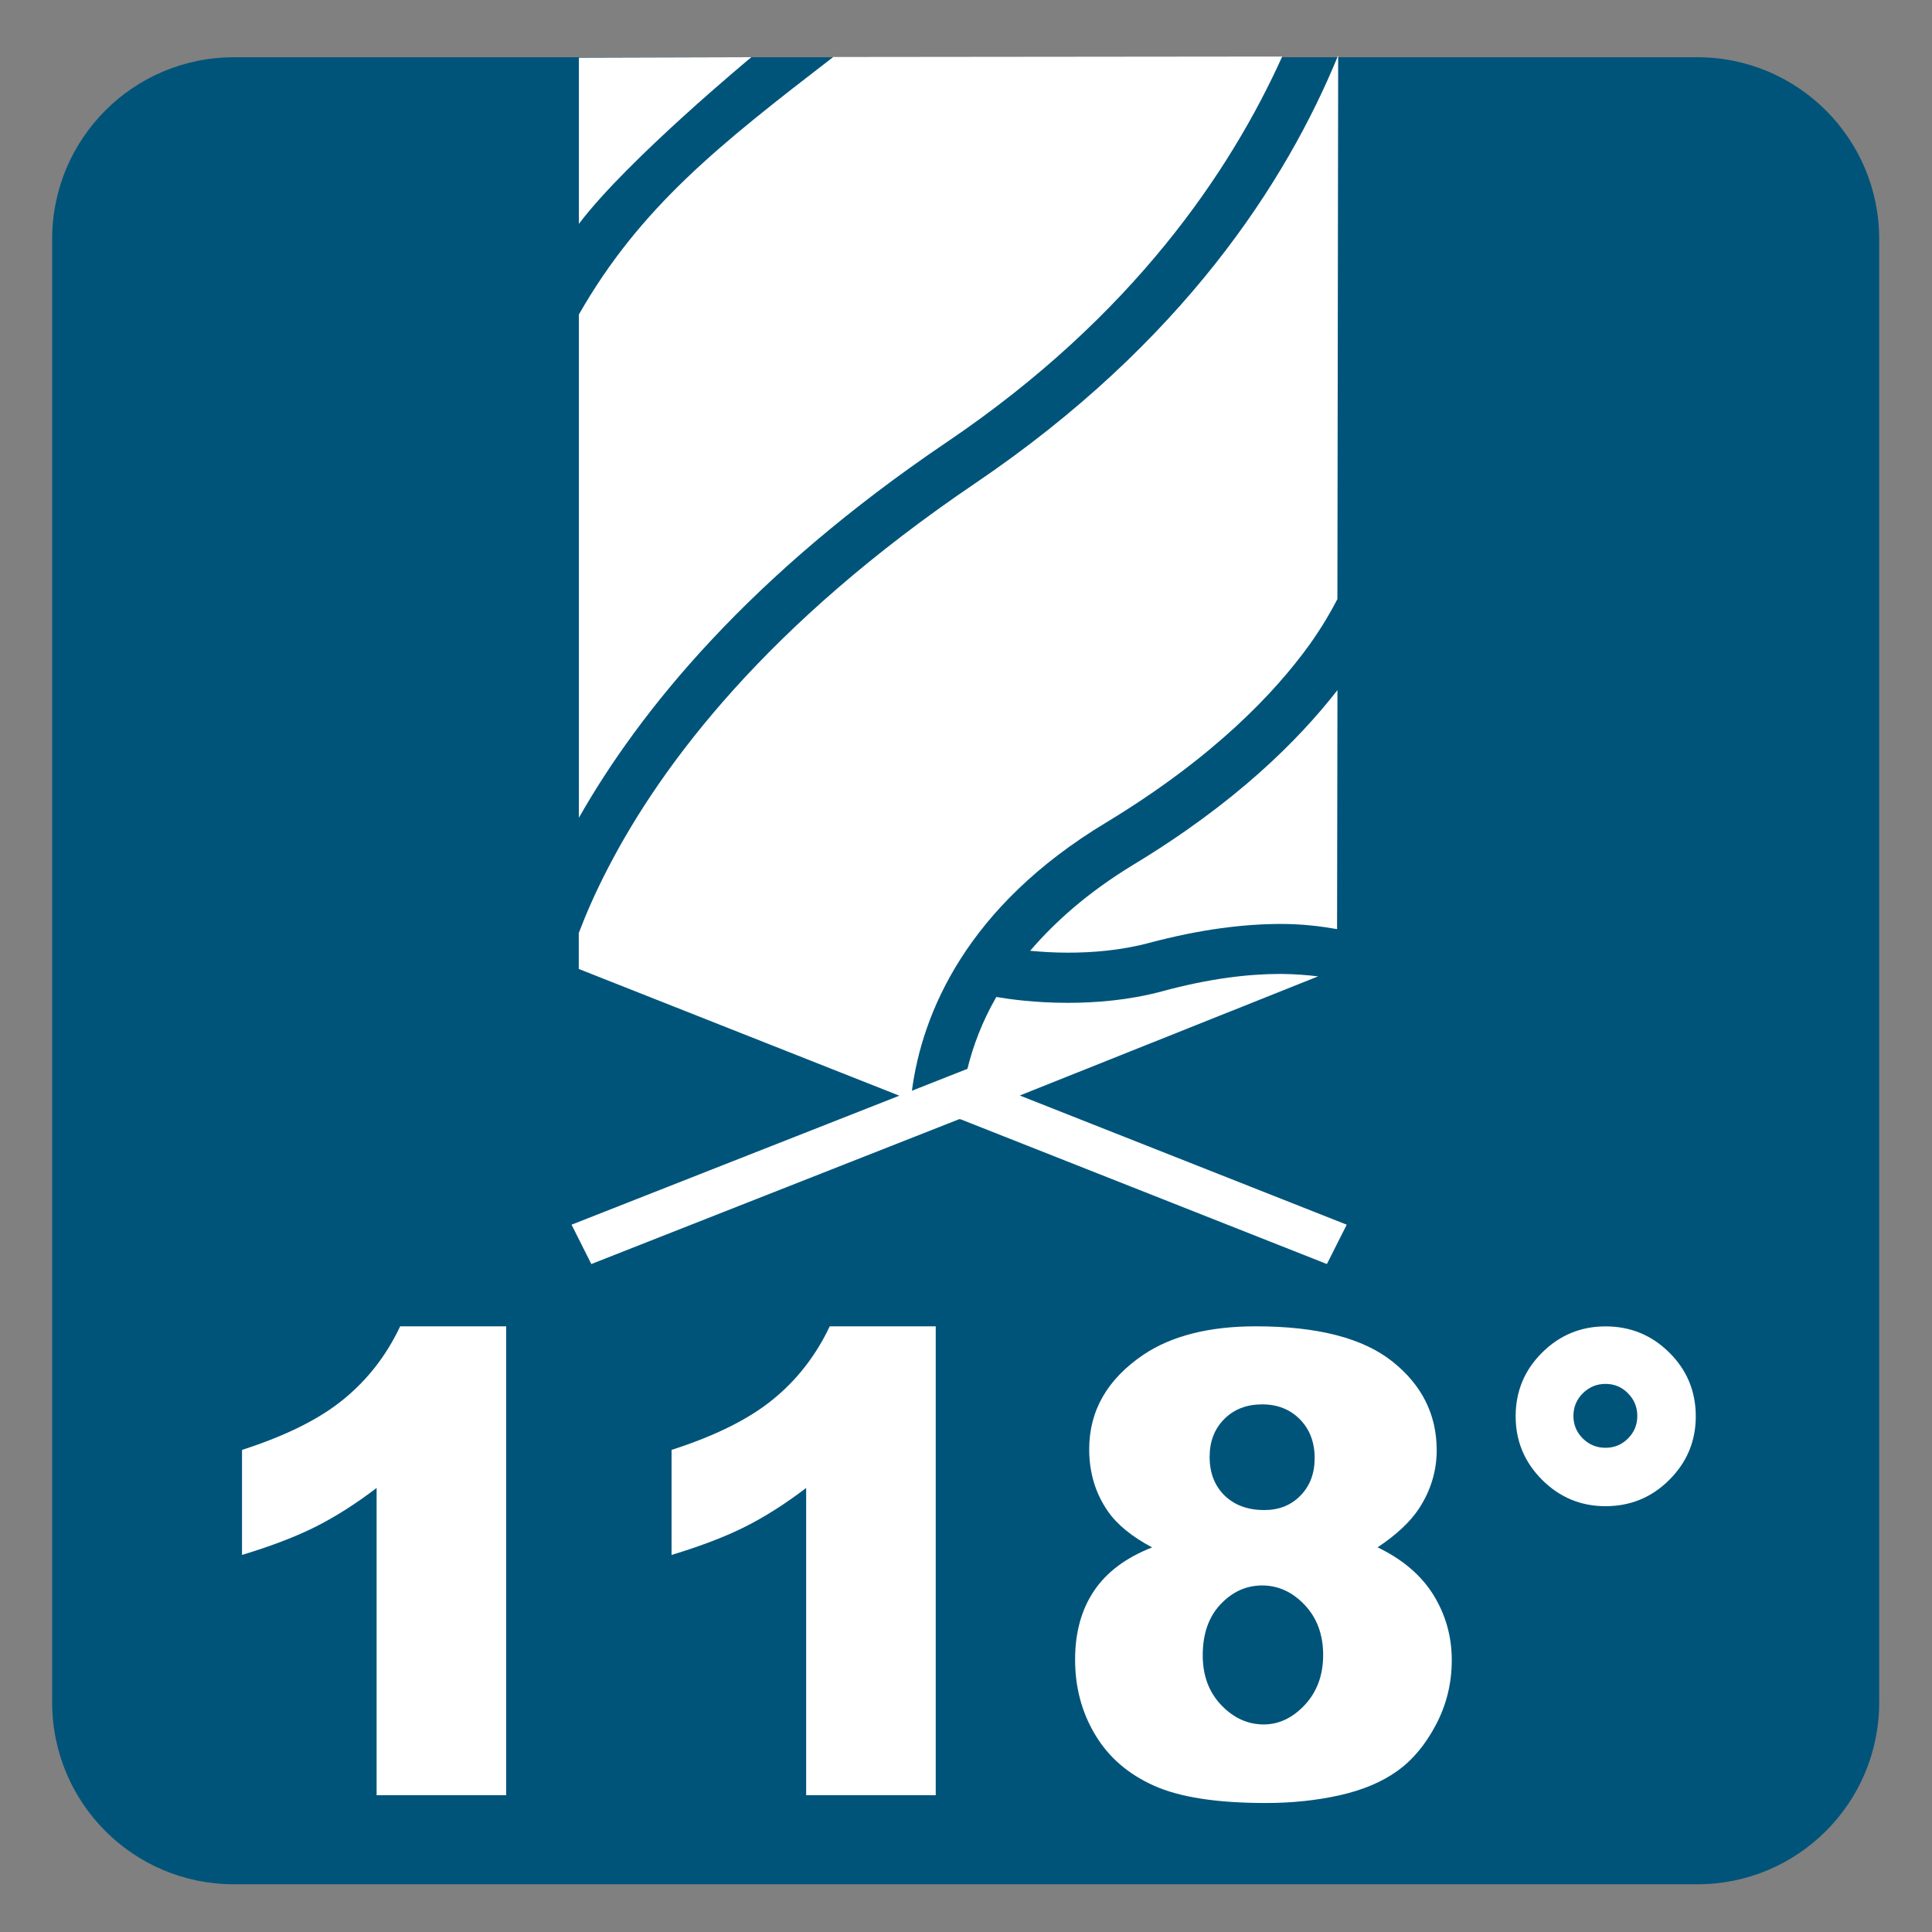
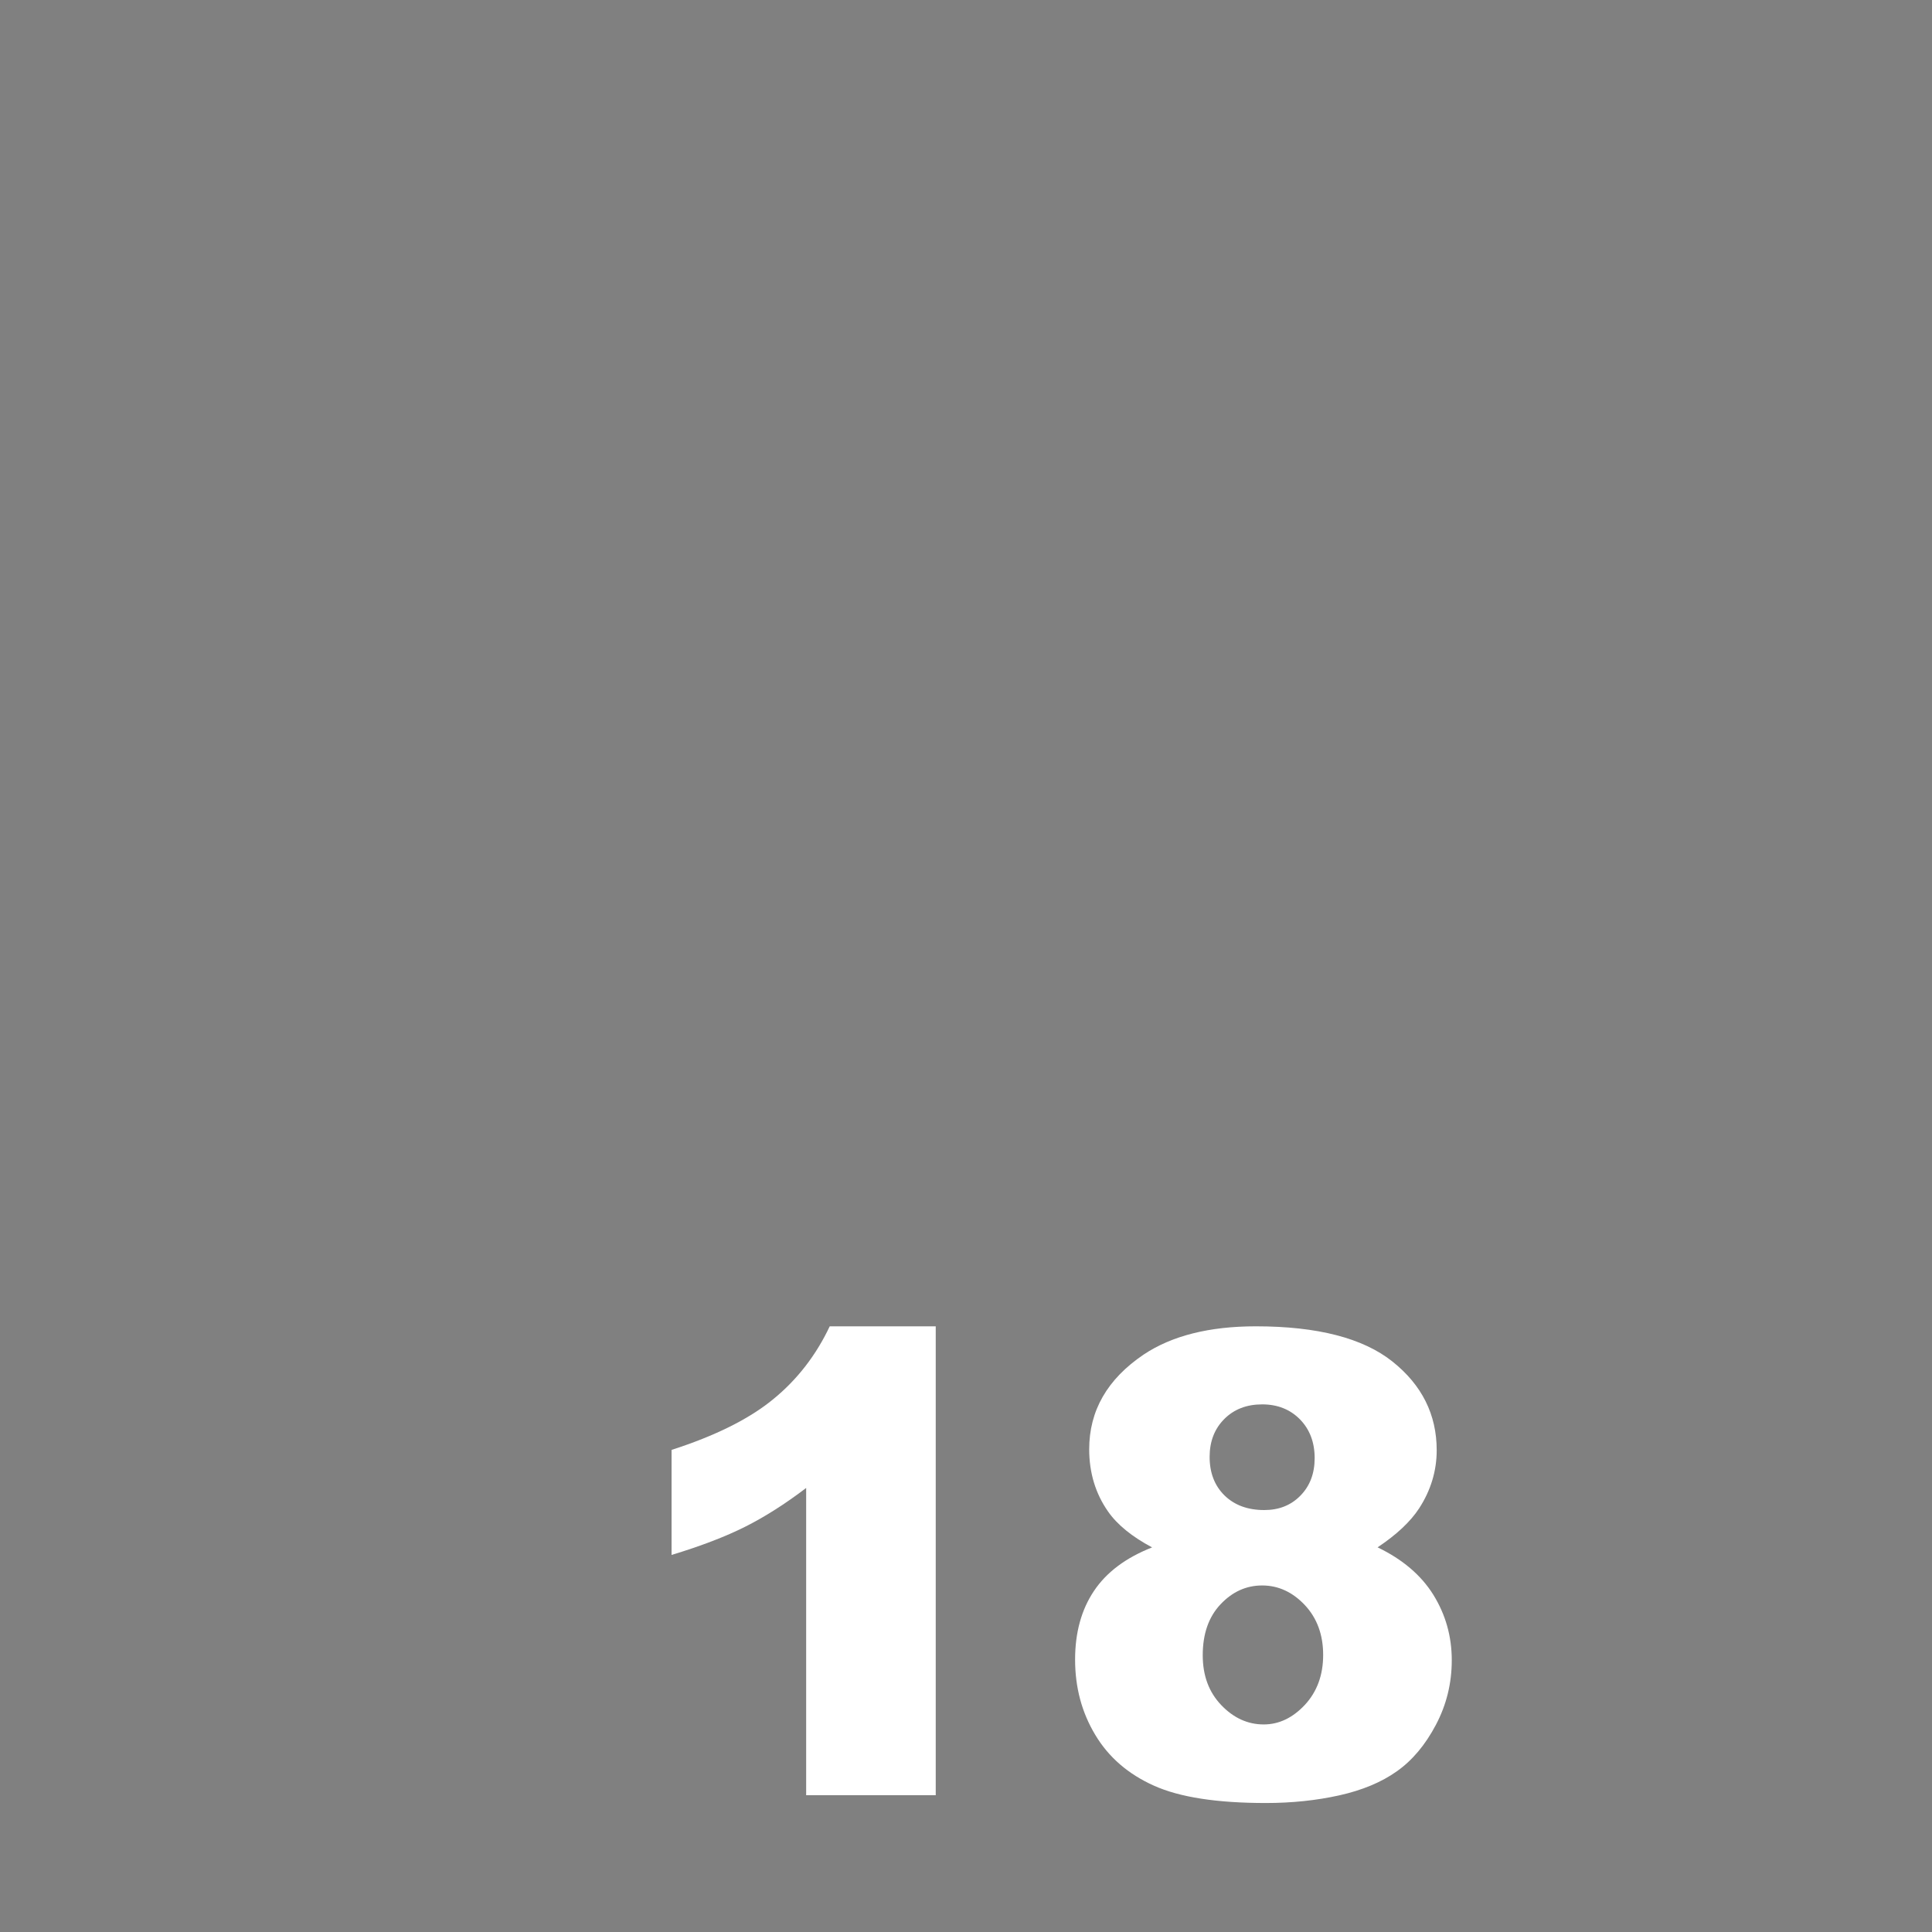
<svg xmlns="http://www.w3.org/2000/svg" version="1.1" x="0px" y="0px" viewBox="0 0 30 30" style="enable-background:new 0 0 30 30;" xml:space="preserve">
  <rect x="0" y="0" width="30" height="30" fill="#808080" stroke="none" />
  <g id="_x31_0080000071_x5F_118.svg">
    <g>
      <g>
-         <path style="fill:#00547A;" d="M26.357,0.889H3.631c-1.559,0-2.821,1.263-2.821,2.822v22.725c0,1.56,1.262,2.823,2.821,2.823     h22.726c1.559,0,2.823-1.263,2.823-2.823V3.711C29.18,2.152,27.916,0.889,26.357,0.889" />
-         <path style="fill:#FFFFFF;" d="M15.835,17.011l4.633-1.85c-0.175-0.021-0.367-0.036-0.579-0.038     c-0.502,0-1.113,0.071-1.846,0.271c-0.52,0.139-1.031,0.178-1.462,0.178c-0.508,0-0.905-0.056-1.11-0.091     c-0.227,0.394-0.363,0.769-0.449,1.116l-0.862,0.34c0.159-1.205,0.847-2.862,3.023-4.169c1.667-1.01,2.615-2.015,3.15-2.756     c0.207-0.292,0.336-0.52,0.434-0.709l0.012-8.443c-0.801,1.955-2.407,4.457-5.634,6.643c-3.239,2.193-4.874,4.369-5.706,5.98     c-0.192,0.37-0.337,0.704-0.452,1.005v0.558l4.978,1.968l-5.09,2.003l0.307,0.611l5.719-2.252v0.006l0.012-0.003l5.691,2.249     l0.308-0.611L15.835,17.011 M17.586,13.435c-0.7,0.428-1.205,0.88-1.59,1.329c0.168,0.015,0.36,0.029,0.587,0.029     c0.381,0,0.824-0.035,1.258-0.151c0.795-0.212,1.474-0.295,2.05-0.295c0.328,0,0.611,0.035,0.871,0.08l0.006-3.711     C20.153,11.505,19.177,12.475,17.586,13.435 M8.989,0.896v2.58c0.752-0.995,2.678-2.588,2.678-2.588 M14.711,6.859     c2.881-1.95,4.393-4.197,5.199-5.981l-6.971,0.007C11.181,2.239,9.945,3.21,8.989,4.883v7.815     C9.937,11.031,11.634,8.939,14.711,6.859" />
        <g>
-           <path style="fill:#FFFFFF;" d="M7.86,20.596v7.28H5.848v-4.771c-0.326,0.248-0.641,0.448-0.945,0.601      c-0.304,0.153-0.686,0.3-1.145,0.439v-1.631c0.677-0.218,1.203-0.479,1.577-0.786c0.375-0.306,0.667-0.684,0.879-1.133H7.86z" />
          <path style="fill:#FFFFFF;" d="M14.53,20.596v7.28h-2.012v-4.771c-0.326,0.248-0.641,0.448-0.945,0.601      c-0.304,0.153-0.686,0.3-1.145,0.439v-1.631c0.677-0.218,1.203-0.479,1.577-0.786c0.375-0.306,0.667-0.684,0.879-1.133H14.53z" />
          <path style="fill:#FFFFFF;" d="M17.89,24.028c-0.312-0.166-0.541-0.352-0.684-0.557c-0.195-0.279-0.293-0.602-0.293-0.967      c0-0.599,0.281-1.089,0.845-1.47c0.439-0.293,1.021-0.439,1.743-0.439c0.957,0,1.664,0.183,2.121,0.547      c0.458,0.365,0.687,0.824,0.687,1.377c0,0.322-0.092,0.624-0.273,0.903c-0.137,0.209-0.352,0.41-0.645,0.605      c0.387,0.186,0.676,0.432,0.866,0.737c0.19,0.307,0.286,0.645,0.286,1.016c0,0.358-0.082,0.692-0.247,1.004      c-0.164,0.311-0.366,0.551-0.605,0.72c-0.239,0.17-0.537,0.294-0.894,0.374c-0.356,0.079-0.736,0.119-1.14,0.119      c-0.759,0-1.338-0.089-1.738-0.269c-0.4-0.179-0.705-0.442-0.913-0.791c-0.209-0.348-0.312-0.737-0.312-1.167      c0-0.42,0.098-0.775,0.293-1.066C17.182,24.413,17.482,24.188,17.89,24.028z M18.676,25.703c0,0.316,0.096,0.574,0.288,0.774      c0.191,0.2,0.411,0.3,0.659,0.3c0.237,0,0.45-0.102,0.64-0.305c0.188-0.204,0.283-0.462,0.283-0.774      c0-0.315-0.096-0.574-0.286-0.776c-0.19-0.201-0.411-0.303-0.661-0.303c-0.248,0-0.463,0.098-0.647,0.293      C18.768,25.107,18.676,25.371,18.676,25.703z M18.783,22.622c0,0.248,0.077,0.447,0.231,0.599      c0.155,0.151,0.36,0.227,0.618,0.227c0.228,0,0.415-0.074,0.562-0.225c0.146-0.149,0.22-0.343,0.22-0.581      c0-0.247-0.077-0.448-0.229-0.603c-0.153-0.155-0.349-0.232-0.586-0.232c-0.241,0-0.438,0.076-0.589,0.228      S18.783,22.382,18.783,22.622z" />
-           <path style="fill:#FFFFFF;" d="M26.332,21.992c0,0.385-0.137,0.713-0.41,0.986s-0.604,0.41-0.991,0.41      c-0.385,0-0.713-0.137-0.986-0.41s-0.41-0.602-0.41-0.986c0-0.387,0.137-0.717,0.41-0.988c0.273-0.272,0.602-0.408,0.986-0.408      c0.387,0,0.718,0.136,0.991,0.408C26.195,21.275,26.332,21.605,26.332,21.992z M25.424,21.987c0-0.137-0.048-0.254-0.145-0.352      c-0.096-0.098-0.212-0.146-0.349-0.146s-0.254,0.049-0.352,0.146s-0.146,0.215-0.146,0.352s0.049,0.253,0.146,0.35      c0.098,0.096,0.215,0.144,0.352,0.144s0.253-0.048,0.349-0.144C25.376,22.24,25.424,22.124,25.424,21.987z" />
        </g>
      </g>
    </g>
  </g>
  <g id="Layer_1">
</g>
</svg>